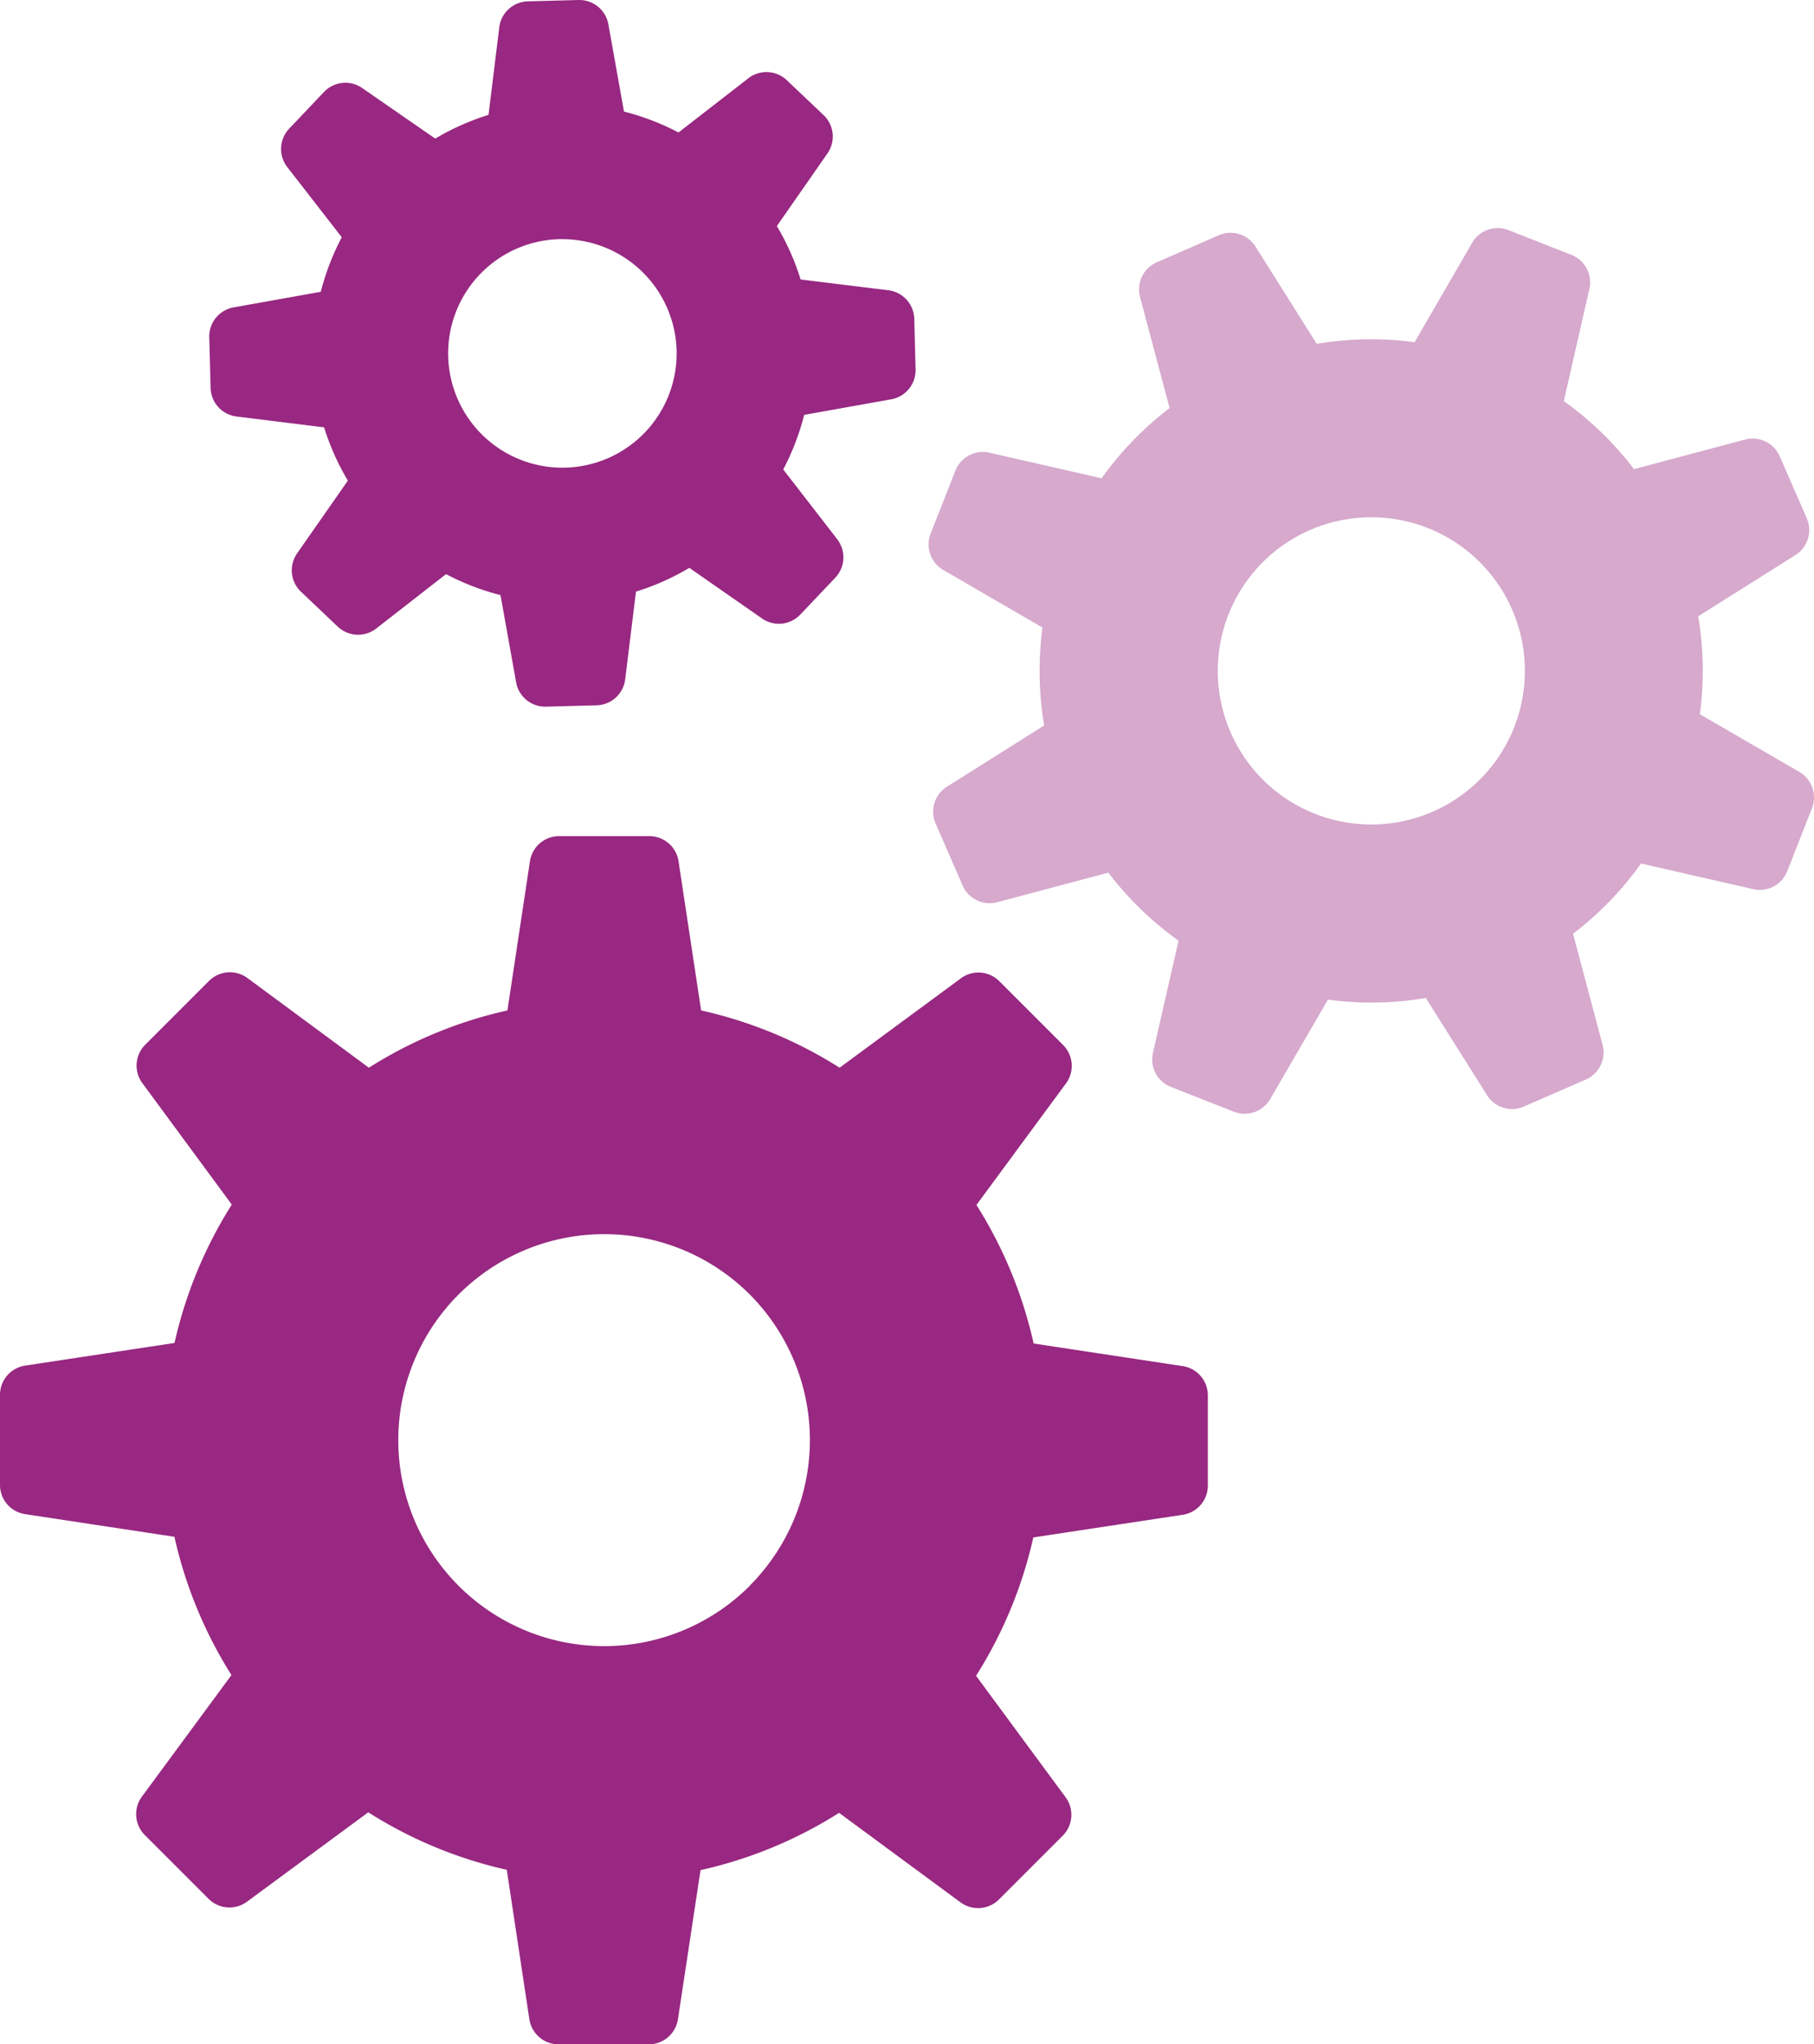
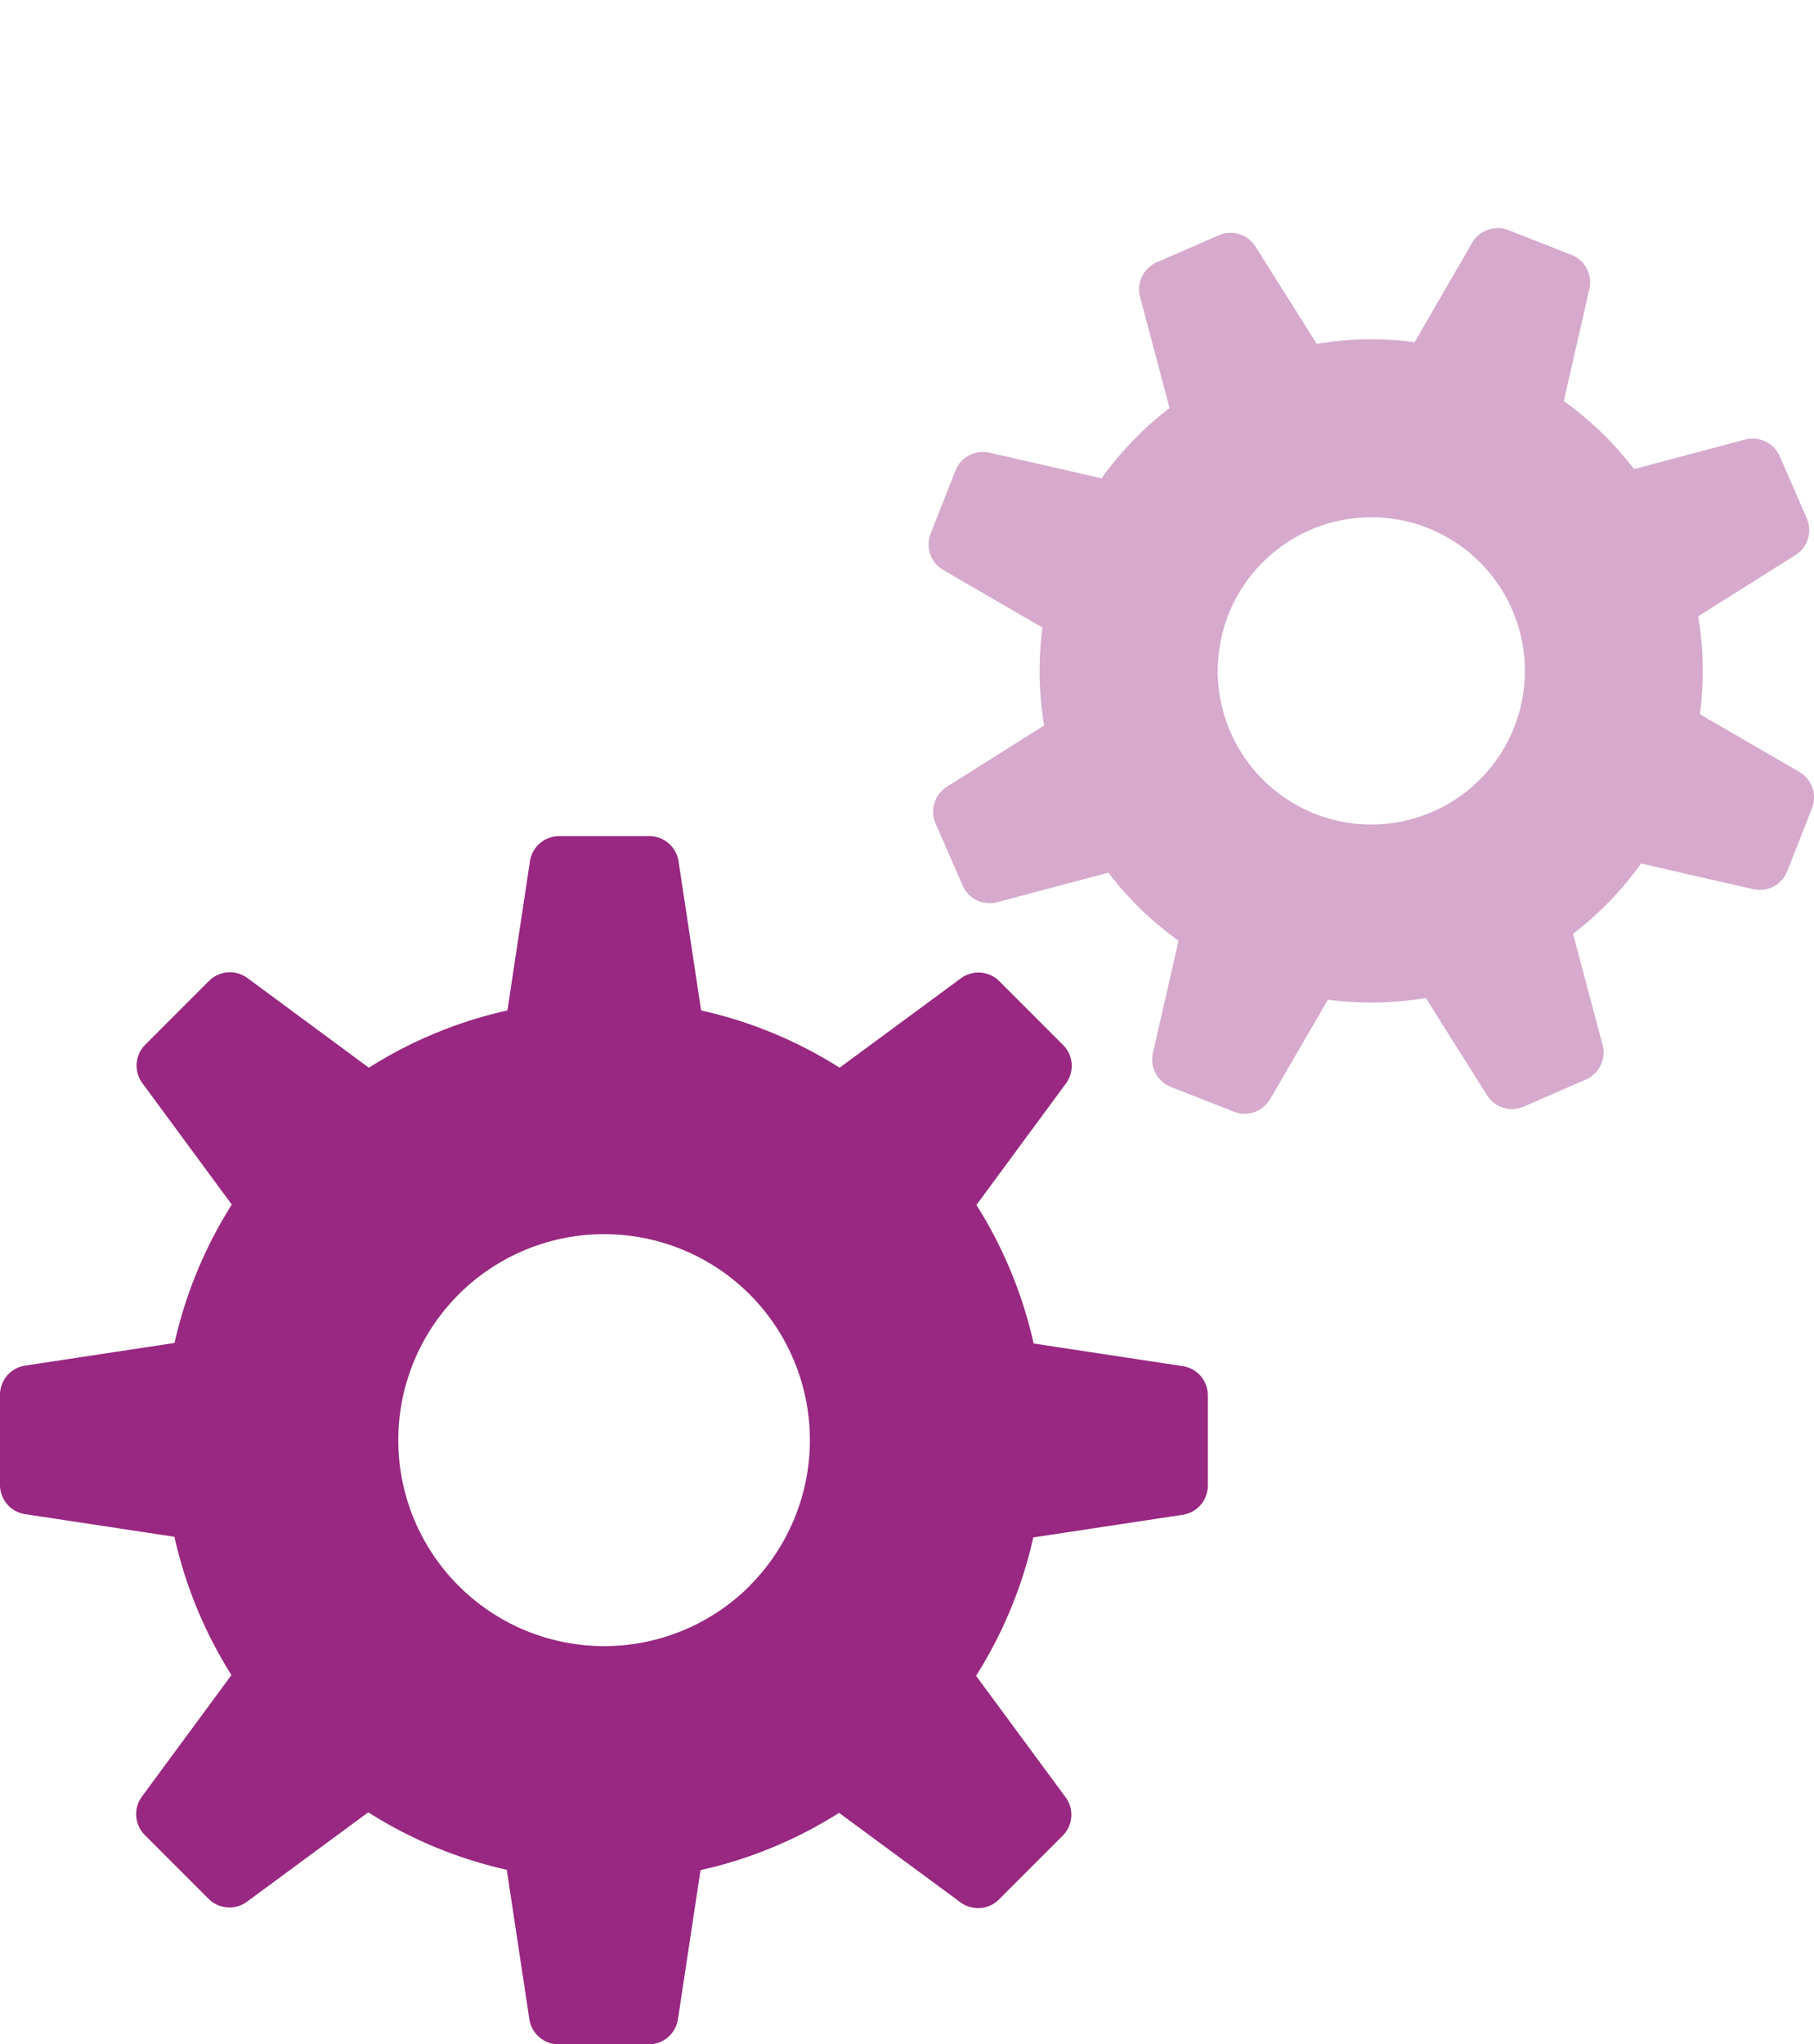
<svg xmlns="http://www.w3.org/2000/svg" version="1.1" x="0px" y="0px" viewBox="0 0 33.583 37.833">
  <defs>
    <style type="text/css">.a{fill:#982881;}.b{fill:#d6a9cd;}</style>
  </defs>
  <title>settings-icon-purple</title>
  <path class="a" d="M21.9,25.283l-2.764-.419A8.107,8.107,0,0,0,18.077,22.3l1.658-2.25a.547.547,0,0,0-.054-.711l-1.18-1.18a.547.547,0,0,0-.711-.054l-2.246,1.655A8.053,8.053,0,0,0,12.98,18.7l-.418-2.761a.547.547,0,0,0-.541-.465H10.352a.547.547,0,0,0-.541.465L9.394,18.7a8.054,8.054,0,0,0-2.565,1.06L4.58,18.1a.547.547,0,0,0-.711.054l-1.18,1.18a.547.547,0,0,0-.054.711l1.656,2.248a8.106,8.106,0,0,0-1.06,2.561l-2.766.419A.547.547,0,0,0,0,25.812v1.669a.547.547,0,0,0,.465.541l2.764.419A8.106,8.106,0,0,0,4.285,31l-1.658,2.25a.547.547,0,0,0,.054.711l1.18,1.18a.547.547,0,0,0,.711.054l2.246-1.655a8.054,8.054,0,0,0,2.564,1.064L9.8,37.369a.547.547,0,0,0,.541.465h1.669a.547.547,0,0,0,.541-.465l.418-2.759a8.053,8.053,0,0,0,2.565-1.06l2.249,1.657a.547.547,0,0,0,.711-.054l1.18-1.18a.547.547,0,0,0,.054-.711L18.07,31.014a8.106,8.106,0,0,0,1.06-2.561l2.766-.419a.547.547,0,0,0,.465-.541V25.824A.547.547,0,0,0,21.9,25.283Zm-8.02,4.066a3.812,3.812,0,1,1,0-5.393A3.818,3.818,0,0,1,13.877,29.349Z" />
  <path class="b" d="M33.311,14.285,31.47,13.218a6.057,6.057,0,0,0-.031-1.812l1.8-1.133a.547.547,0,0,0,.21-.681l-.5-1.147a.547.547,0,0,0-.642-.31l-2.056.547a6.056,6.056,0,0,0-1.3-1.259l.474-2.076a.547.547,0,0,0-.333-.63l-1.165-.458a.547.547,0,0,0-.673.235L26.189,6.333a6.055,6.055,0,0,0-1.812.031l-1.133-1.8a.547.547,0,0,0-.681-.21l-1.147.5a.547.547,0,0,0-.31.642l.547,2.056a6.057,6.057,0,0,0-1.259,1.3l-2.076-.474a.546.546,0,0,0-.631.333l-.458,1.165a.547.547,0,0,0,.235.673L19.3,11.614a6.056,6.056,0,0,0,.031,1.812l-1.8,1.133a.547.547,0,0,0-.21.681l.5,1.147a.546.546,0,0,0,.642.31l2.056-.547a6.056,6.056,0,0,0,1.3,1.259l-.474,2.076a.547.547,0,0,0,.333.631l1.165.458a.546.546,0,0,0,.673-.235L24.585,18.5a5.953,5.953,0,0,0,1.811-.031l1.134,1.8a.546.546,0,0,0,.681.21l1.148-.5a.547.547,0,0,0,.31-.642l-.547-2.056a6.056,6.056,0,0,0,1.259-1.3l2.076.474a.546.546,0,0,0,.631-.333l.458-1.165A.547.547,0,0,0,33.311,14.285Zm-10.569-2.91a2.843,2.843,0,1,1,.039,2.176A2.848,2.848,0,0,1,22.742,11.375Z" />
-   <path class="a" d="M16.926,5.9a.547.547,0,0,0-.479-.528l-1.625-.2a4.556,4.556,0,0,0-.44-.988l.937-1.345a.546.546,0,0,0-.072-.709l-.681-.646a.547.547,0,0,0-.712-.035L12.561,2.452a4.569,4.569,0,0,0-1.009-.387L11.263.45A.547.547,0,0,0,10.725,0H10.71L9.772.025A.547.547,0,0,0,9.244.5l-.2,1.626a4.59,4.59,0,0,0-.986.439L6.709,1.632A.546.546,0,0,0,6,1.7l-.646.681a.547.547,0,0,0-.035.712L6.327,4.391A4.588,4.588,0,0,0,5.939,5.4l-1.615.289a.547.547,0,0,0-.45.553l.025.938a.547.547,0,0,0,.479.528L6,7.909a4.589,4.589,0,0,0,.44.986L5.5,10.242a.546.546,0,0,0,.072.709l.681.646a.547.547,0,0,0,.712.035l1.293-1.007a4.588,4.588,0,0,0,1.008.389l.289,1.614a.547.547,0,0,0,.538.45h.015l.938-.025a.547.547,0,0,0,.528-.479l.2-1.625a4.557,4.557,0,0,0,.988-.44l1.345.937a.547.547,0,0,0,.709-.072l.646-.681A.547.547,0,0,0,15.5,9.98L14.5,8.688a4.556,4.556,0,0,0,.388-1.01L16.5,7.39a.547.547,0,0,0,.45-.553Zm-4.4.584a2.115,2.115,0,1,1-2.171-2.058h.057A2.118,2.118,0,0,1,12.526,6.482Z" />
</svg>